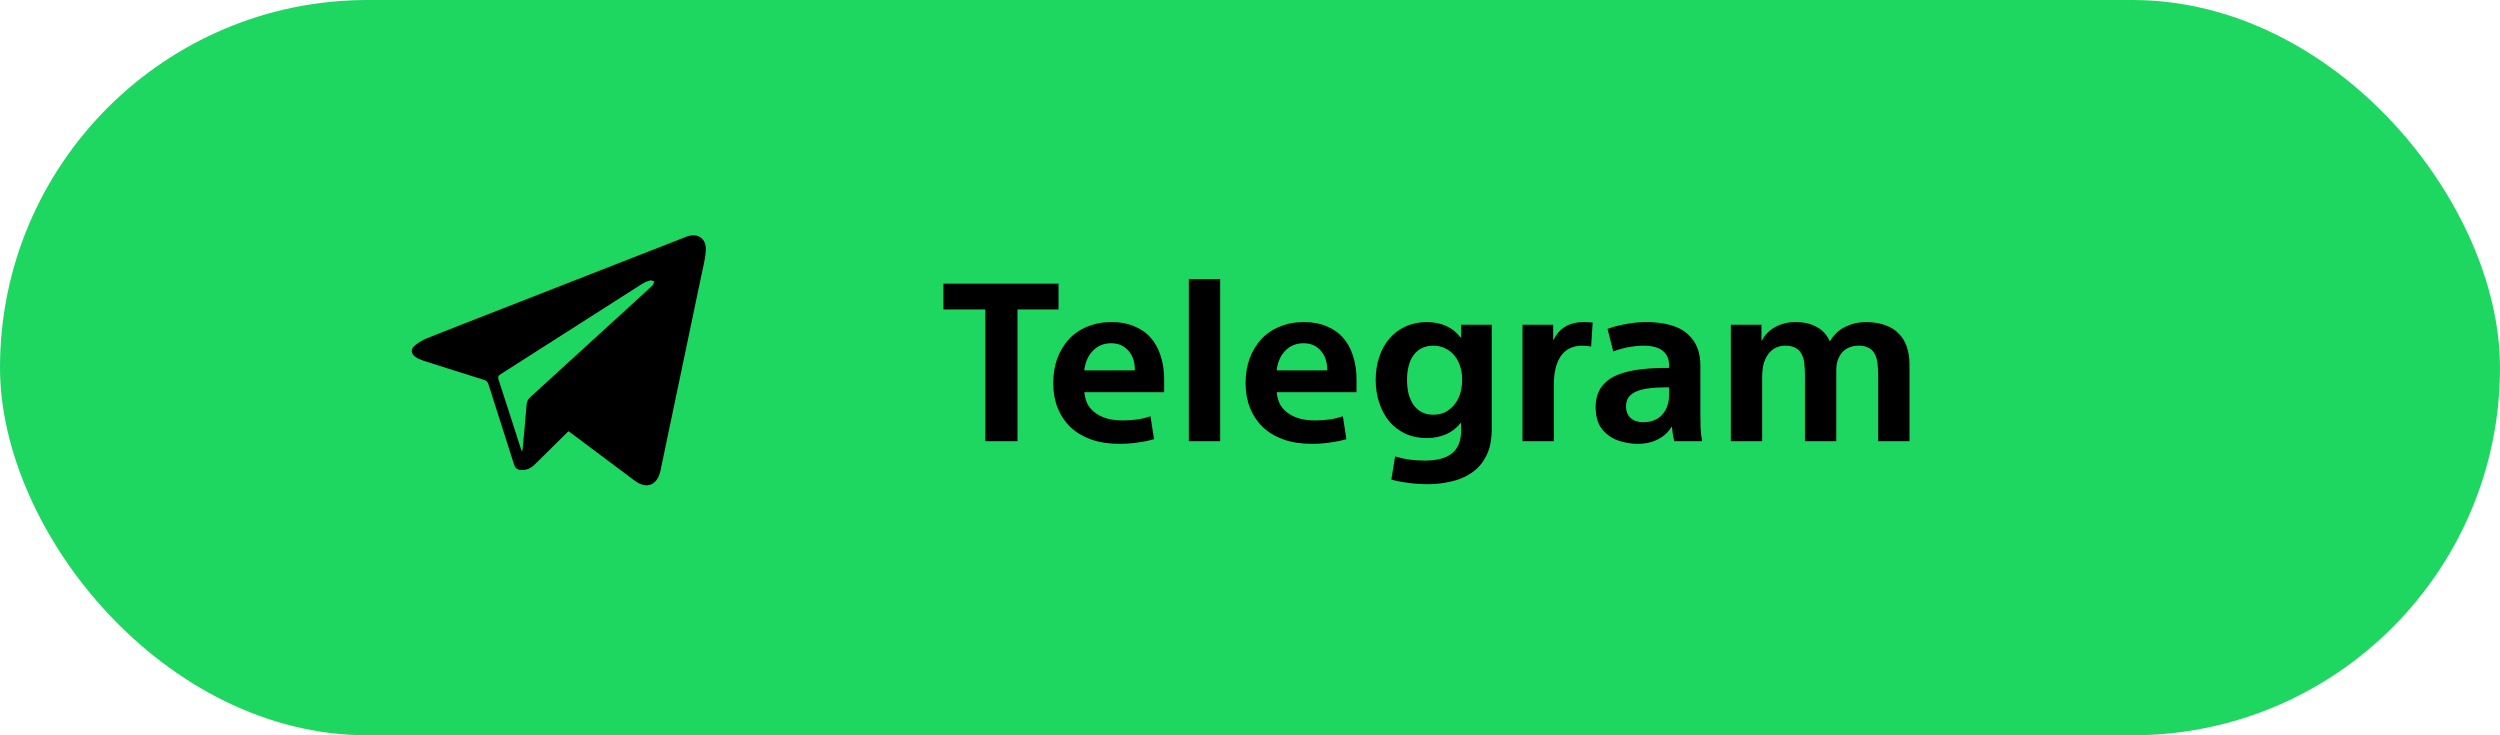
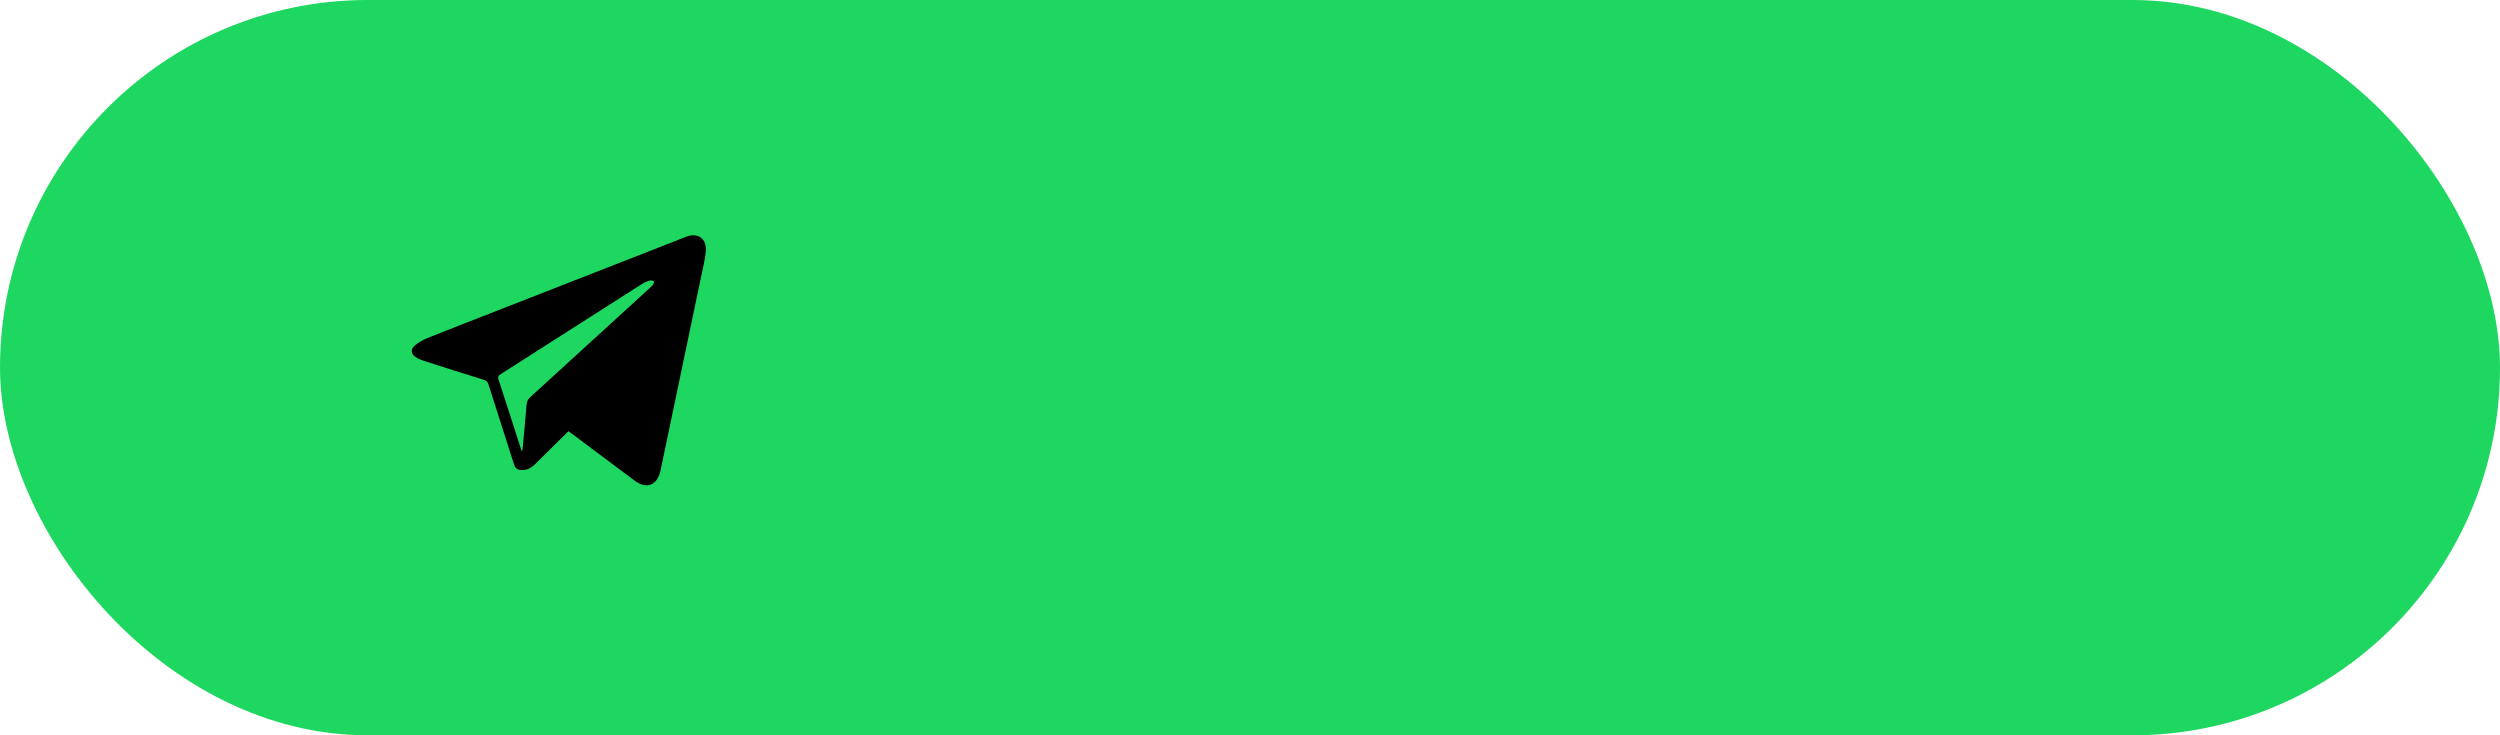
<svg xmlns="http://www.w3.org/2000/svg" width="170" height="50" viewBox="0 0 170 50" fill="none">
  <rect width="170" height="50" rx="25" fill="#1ED760" />
-   <path d="M67 21.045H64.15V19.29H71.98V21.045H69.19V30H67V21.045ZM73.733 26.67C73.773 27.03 73.863 27.33 74.003 27.57C74.153 27.8 74.343 27.99 74.573 28.14C74.803 28.29 75.068 28.405 75.368 28.485C75.678 28.555 76.003 28.59 76.343 28.59C76.643 28.59 76.958 28.57 77.288 28.53C77.628 28.48 77.943 28.405 78.233 28.305L78.473 29.865C78.123 29.965 77.753 30.04 77.363 30.09C76.983 30.15 76.558 30.18 76.088 30.18C75.378 30.18 74.743 30.08 74.183 29.88C73.633 29.68 73.168 29.4 72.788 29.04C72.408 28.67 72.118 28.235 71.918 27.735C71.718 27.225 71.618 26.665 71.618 26.055C71.618 25.455 71.708 24.9 71.888 24.39C72.078 23.88 72.343 23.44 72.683 23.07C73.023 22.7 73.438 22.415 73.928 22.215C74.428 22.005 74.983 21.9 75.593 21.9C76.173 21.9 76.683 21.995 77.123 22.185C77.573 22.365 77.948 22.625 78.248 22.965C78.548 23.305 78.773 23.715 78.923 24.195C79.083 24.675 79.163 25.215 79.163 25.815V26.67H73.733ZM75.563 23.34C75.063 23.34 74.648 23.51 74.318 23.85C73.988 24.19 73.793 24.635 73.733 25.185H77.168C77.178 24.635 77.033 24.19 76.733 23.85C76.443 23.51 76.053 23.34 75.563 23.34ZM82.971 18.975V30H80.841V18.975H82.971ZM86.814 26.67C86.854 27.03 86.944 27.33 87.084 27.57C87.234 27.8 87.424 27.99 87.654 28.14C87.884 28.29 88.149 28.405 88.449 28.485C88.759 28.555 89.084 28.59 89.424 28.59C89.724 28.59 90.039 28.57 90.369 28.53C90.709 28.48 91.024 28.405 91.314 28.305L91.554 29.865C91.204 29.965 90.834 30.04 90.444 30.09C90.064 30.15 89.639 30.18 89.169 30.18C88.459 30.18 87.824 30.08 87.264 29.88C86.714 29.68 86.249 29.4 85.869 29.04C85.489 28.67 85.199 28.235 84.999 27.735C84.799 27.225 84.699 26.665 84.699 26.055C84.699 25.455 84.789 24.9 84.969 24.39C85.159 23.88 85.424 23.44 85.764 23.07C86.104 22.7 86.519 22.415 87.009 22.215C87.509 22.005 88.064 21.9 88.674 21.9C89.254 21.9 89.764 21.995 90.204 22.185C90.654 22.365 91.029 22.625 91.329 22.965C91.629 23.305 91.854 23.715 92.004 24.195C92.164 24.675 92.244 25.215 92.244 25.815V26.67H86.814ZM88.644 23.34C88.144 23.34 87.729 23.51 87.399 23.85C87.069 24.19 86.874 24.635 86.814 25.185H90.249C90.259 24.635 90.114 24.19 89.814 23.85C89.524 23.51 89.134 23.34 88.644 23.34ZM95.677 25.83C95.677 26.17 95.712 26.485 95.782 26.775C95.862 27.065 95.972 27.315 96.112 27.525C96.262 27.735 96.447 27.9 96.667 28.02C96.897 28.14 97.162 28.2 97.462 28.2C97.772 28.2 98.047 28.14 98.287 28.02C98.527 27.89 98.732 27.72 98.902 27.51C99.072 27.3 99.202 27.05 99.292 26.76C99.382 26.47 99.427 26.16 99.427 25.83C99.427 25.5 99.382 25.195 99.292 24.915C99.202 24.625 99.072 24.38 98.902 24.18C98.732 23.97 98.522 23.805 98.272 23.685C98.032 23.565 97.762 23.505 97.462 23.505C97.162 23.505 96.897 23.565 96.667 23.685C96.447 23.795 96.262 23.955 96.112 24.165C95.962 24.375 95.852 24.625 95.782 24.915C95.712 25.195 95.677 25.5 95.677 25.83ZM99.352 28.755H99.322C99.052 29.105 98.717 29.365 98.317 29.535C97.917 29.705 97.487 29.79 97.027 29.79C96.487 29.79 95.997 29.69 95.557 29.49C95.127 29.28 94.762 29 94.462 28.65C94.172 28.29 93.947 27.87 93.787 27.39C93.627 26.91 93.547 26.39 93.547 25.83C93.547 25.27 93.627 24.75 93.787 24.27C93.947 23.79 94.177 23.375 94.477 23.025C94.777 22.675 95.142 22.4 95.572 22.2C96.012 22 96.497 21.9 97.027 21.9C97.497 21.9 97.927 21.985 98.317 22.155C98.707 22.325 99.042 22.59 99.322 22.95H99.352V22.08H101.437V29.265C101.427 29.975 101.297 30.565 101.047 31.035C100.807 31.505 100.477 31.88 100.057 32.16C99.647 32.44 99.182 32.635 98.662 32.745C98.152 32.865 97.632 32.925 97.102 32.925C96.642 32.925 96.197 32.895 95.767 32.835C95.347 32.785 94.962 32.71 94.612 32.61L94.867 31.035C95.237 31.145 95.582 31.22 95.902 31.26C96.232 31.3 96.552 31.32 96.862 31.32C97.712 31.32 98.337 31.155 98.737 30.825C99.147 30.495 99.352 29.99 99.352 29.31V28.755ZM108.196 23.565C108.096 23.545 107.996 23.53 107.896 23.52C107.796 23.51 107.691 23.505 107.581 23.505C107.321 23.505 107.076 23.55 106.846 23.64C106.616 23.73 106.411 23.88 106.231 24.09C106.051 24.3 105.911 24.58 105.811 24.93C105.711 25.27 105.661 25.685 105.661 26.175V30H103.531V22.08H105.616V23.115H105.646C106.026 22.305 106.716 21.9 107.716 21.9C107.816 21.9 107.916 21.905 108.016 21.915C108.116 21.915 108.211 21.92 108.301 21.93L108.196 23.565ZM113.496 24.825C113.496 24.405 113.351 24.08 113.061 23.85C112.771 23.62 112.331 23.505 111.741 23.505C111.451 23.505 111.136 23.535 110.796 23.595C110.456 23.655 110.091 23.755 109.701 23.895L109.311 22.365C109.651 22.235 110.066 22.125 110.556 22.035C111.046 21.945 111.491 21.9 111.891 21.9C113.191 21.9 114.141 22.165 114.741 22.695C115.351 23.225 115.646 23.97 115.626 24.93V28.2C115.626 28.49 115.631 28.805 115.641 29.145C115.661 29.475 115.696 29.76 115.746 30H113.856C113.816 29.87 113.781 29.71 113.751 29.52C113.721 29.32 113.701 29.155 113.691 29.025H113.661C113.461 29.375 113.161 29.655 112.761 29.865C112.361 30.075 111.896 30.18 111.366 30.18C111.016 30.18 110.671 30.135 110.331 30.045C109.991 29.965 109.681 29.825 109.401 29.625C109.121 29.425 108.901 29.175 108.741 28.875C108.591 28.565 108.511 28.18 108.501 27.72C108.501 27.15 108.631 26.685 108.891 26.325C109.151 25.965 109.511 25.69 109.971 25.5C110.431 25.31 110.971 25.18 111.591 25.11C112.211 25.04 112.846 25.01 113.496 25.02V24.825ZM113.211 26.34C112.851 26.34 112.511 26.36 112.191 26.4C111.871 26.43 111.586 26.495 111.336 26.595C111.096 26.685 110.906 26.815 110.766 26.985C110.636 27.155 110.571 27.37 110.571 27.63C110.571 27.97 110.676 28.235 110.886 28.425C111.096 28.615 111.381 28.71 111.741 28.71C112.041 28.71 112.301 28.66 112.521 28.56C112.751 28.46 112.936 28.32 113.076 28.14C113.226 27.96 113.331 27.765 113.391 27.555C113.461 27.345 113.496 27.125 113.496 26.895V26.34H113.211ZM119.781 22.08V23.16H119.811C120.011 22.76 120.316 22.45 120.726 22.23C121.136 22.01 121.591 21.9 122.091 21.9C122.661 21.9 123.141 22.01 123.531 22.23C123.931 22.44 124.226 22.76 124.416 23.19H124.446C124.716 22.74 125.066 22.415 125.496 22.215C125.936 22.005 126.406 21.9 126.906 21.9C127.446 21.91 127.891 21.985 128.241 22.125C128.591 22.255 128.886 22.445 129.126 22.695C129.366 22.935 129.546 23.235 129.666 23.595C129.786 23.945 129.846 24.34 129.846 24.78V30H127.716V25.575C127.716 25.255 127.701 24.97 127.671 24.72C127.641 24.46 127.576 24.24 127.476 24.06C127.386 23.88 127.251 23.745 127.071 23.655C126.891 23.555 126.661 23.505 126.381 23.505C126.201 23.505 126.016 23.535 125.826 23.595C125.646 23.655 125.486 23.75 125.346 23.88C125.206 24.01 125.091 24.185 125.001 24.405C124.911 24.625 124.866 24.89 124.866 25.2V30H122.736V25.545C122.736 25.225 122.721 24.94 122.691 24.69C122.661 24.44 122.596 24.23 122.496 24.06C122.406 23.88 122.271 23.745 122.091 23.655C121.911 23.555 121.676 23.505 121.386 23.505C121.186 23.505 120.991 23.545 120.801 23.625C120.611 23.705 120.441 23.835 120.291 24.015C120.151 24.185 120.036 24.405 119.946 24.675C119.866 24.945 119.826 25.28 119.826 25.68V30H117.696V22.08H119.781Z" fill="black" />
  <g clip-path="url(#clip0_367_2114)">
    <path fill-rule="evenodd" clip-rule="evenodd" d="M38.654 29.323C37.886 30.08 37.126 30.824 36.372 31.575C36.109 31.837 35.813 31.982 35.435 31.962C35.178 31.948 35.033 31.832 34.954 31.584C34.378 29.77 33.792 27.959 33.218 26.143C33.162 25.967 33.078 25.882 32.903 25.827C31.543 25.406 30.187 24.976 28.832 24.541C28.631 24.476 28.428 24.393 28.254 24.276C27.951 24.073 27.908 23.749 28.185 23.515C28.44 23.298 28.743 23.116 29.054 22.992C30.771 22.304 32.498 21.638 34.221 20.964C38.366 19.343 42.511 17.722 46.656 16.101C47.451 15.79 48.068 16.221 47.994 17.089C47.945 17.661 47.798 18.226 47.68 18.791C46.761 23.189 45.839 27.585 44.918 31.982C44.916 31.991 44.916 32 44.914 32.008C44.689 33.014 43.967 33.289 43.145 32.676C41.717 31.611 40.293 30.542 38.867 29.475C38.8 29.424 38.73 29.377 38.654 29.323ZM35.499 30.708C35.521 30.605 35.536 30.557 35.541 30.508C35.632 29.519 35.726 28.531 35.806 27.541C35.824 27.321 35.889 27.159 36.057 27.007C38.22 25.039 40.377 23.064 42.536 21.09C43.15 20.529 43.767 19.97 44.375 19.402C44.439 19.343 44.453 19.228 44.49 19.139C44.396 19.112 44.29 19.044 44.21 19.067C44.025 19.119 43.838 19.194 43.675 19.297C40.466 21.343 37.26 23.395 34.051 25.44C33.887 25.544 33.841 25.629 33.906 25.829C34.414 27.375 34.908 28.927 35.407 30.477C35.426 30.538 35.454 30.596 35.499 30.708Z" fill="black" />
  </g>
  <defs>
    <clipPath id="clip0_367_2114">
      <rect width="20" height="17" fill="white" transform="translate(28 16)" />
    </clipPath>
  </defs>
</svg>